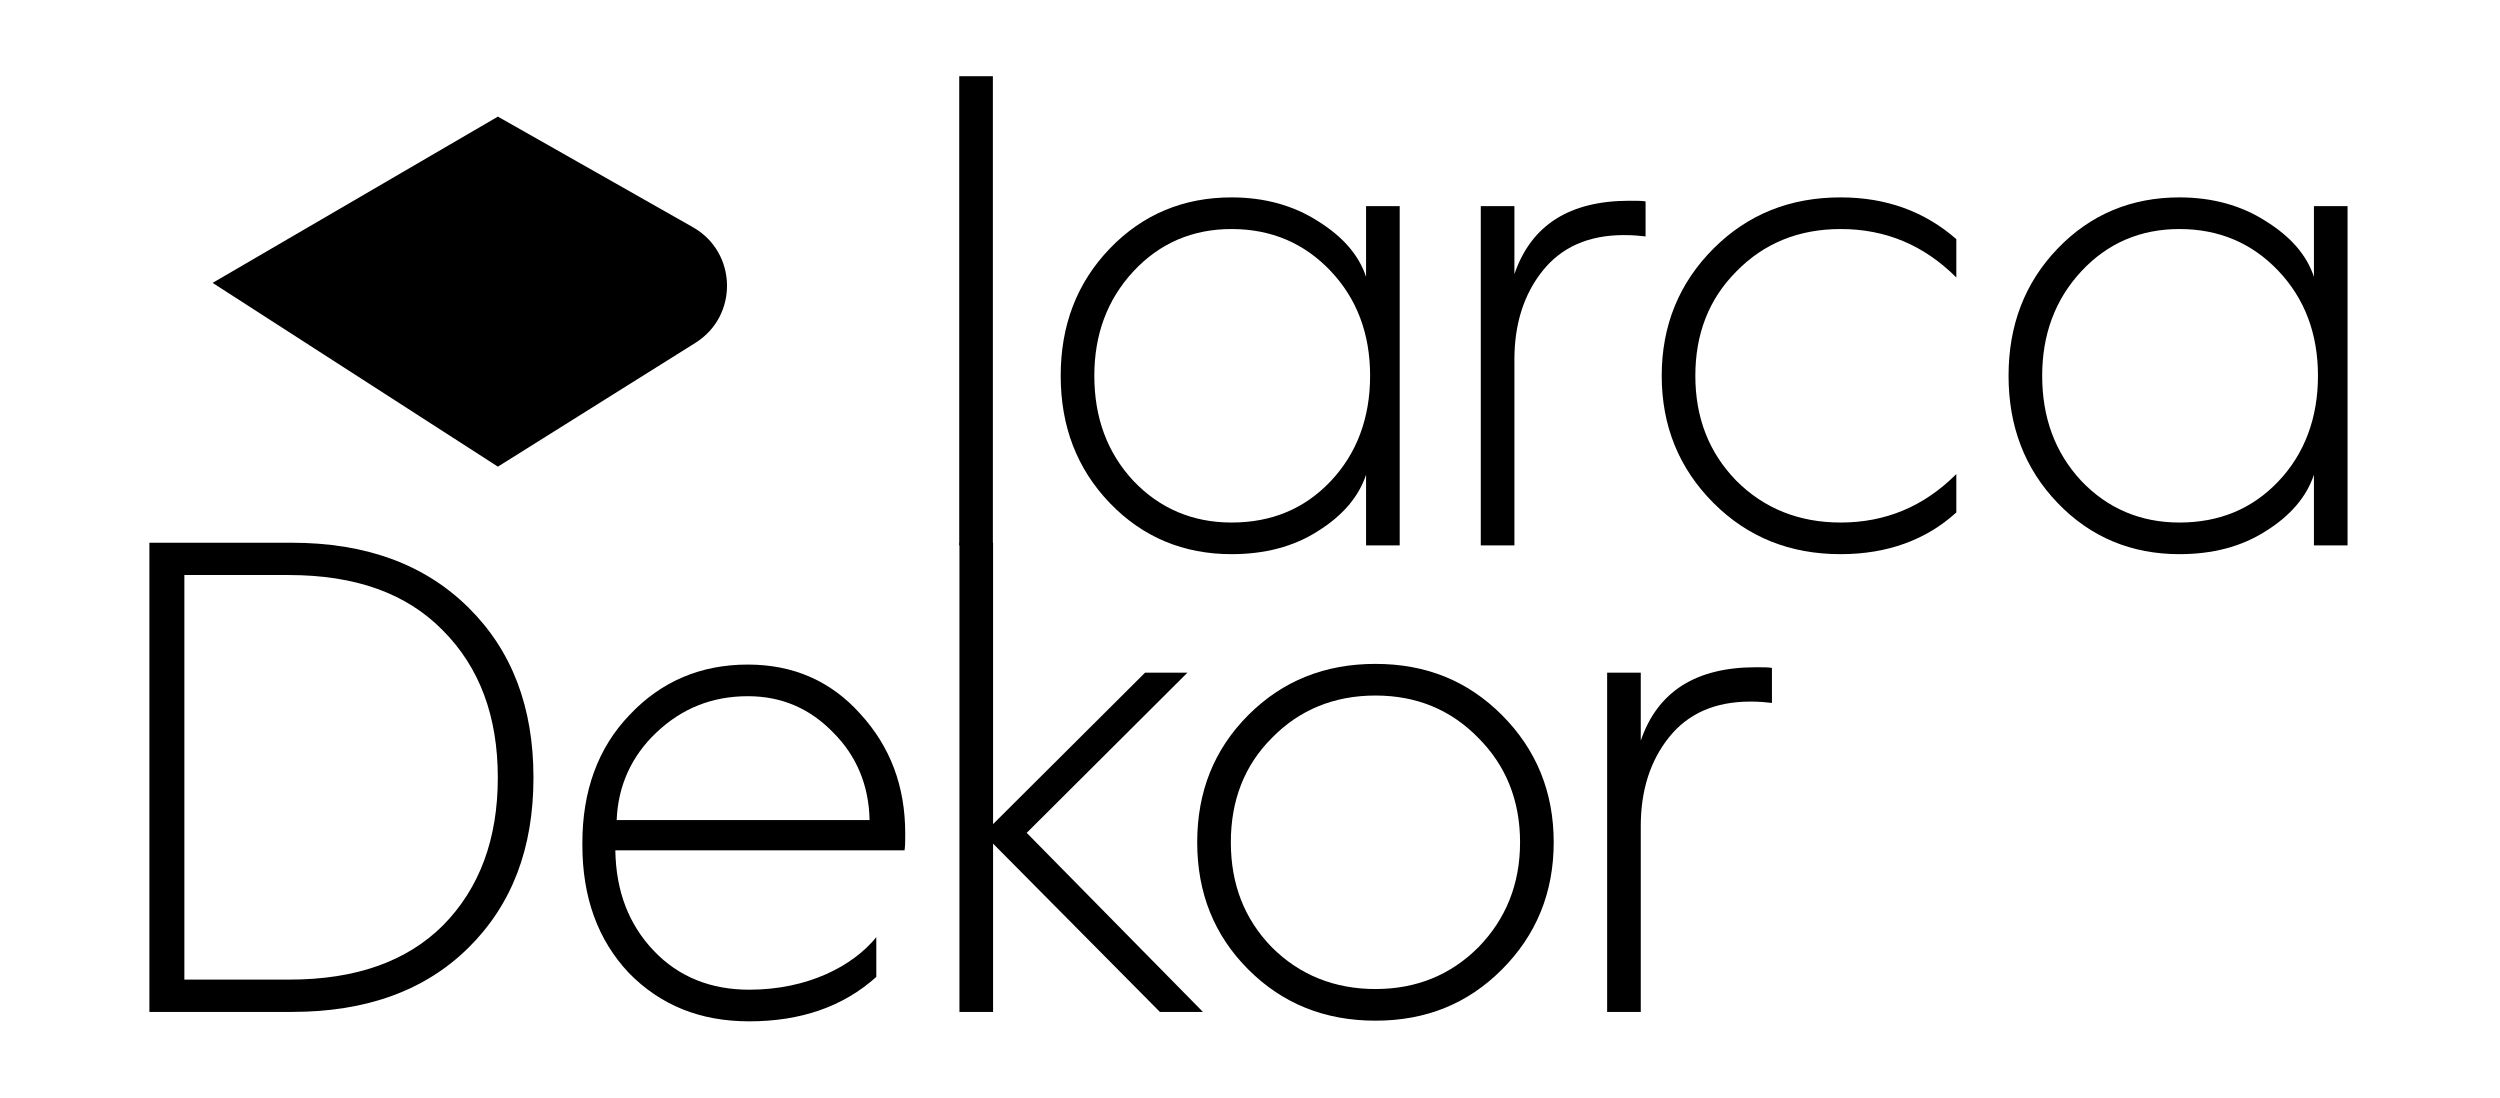
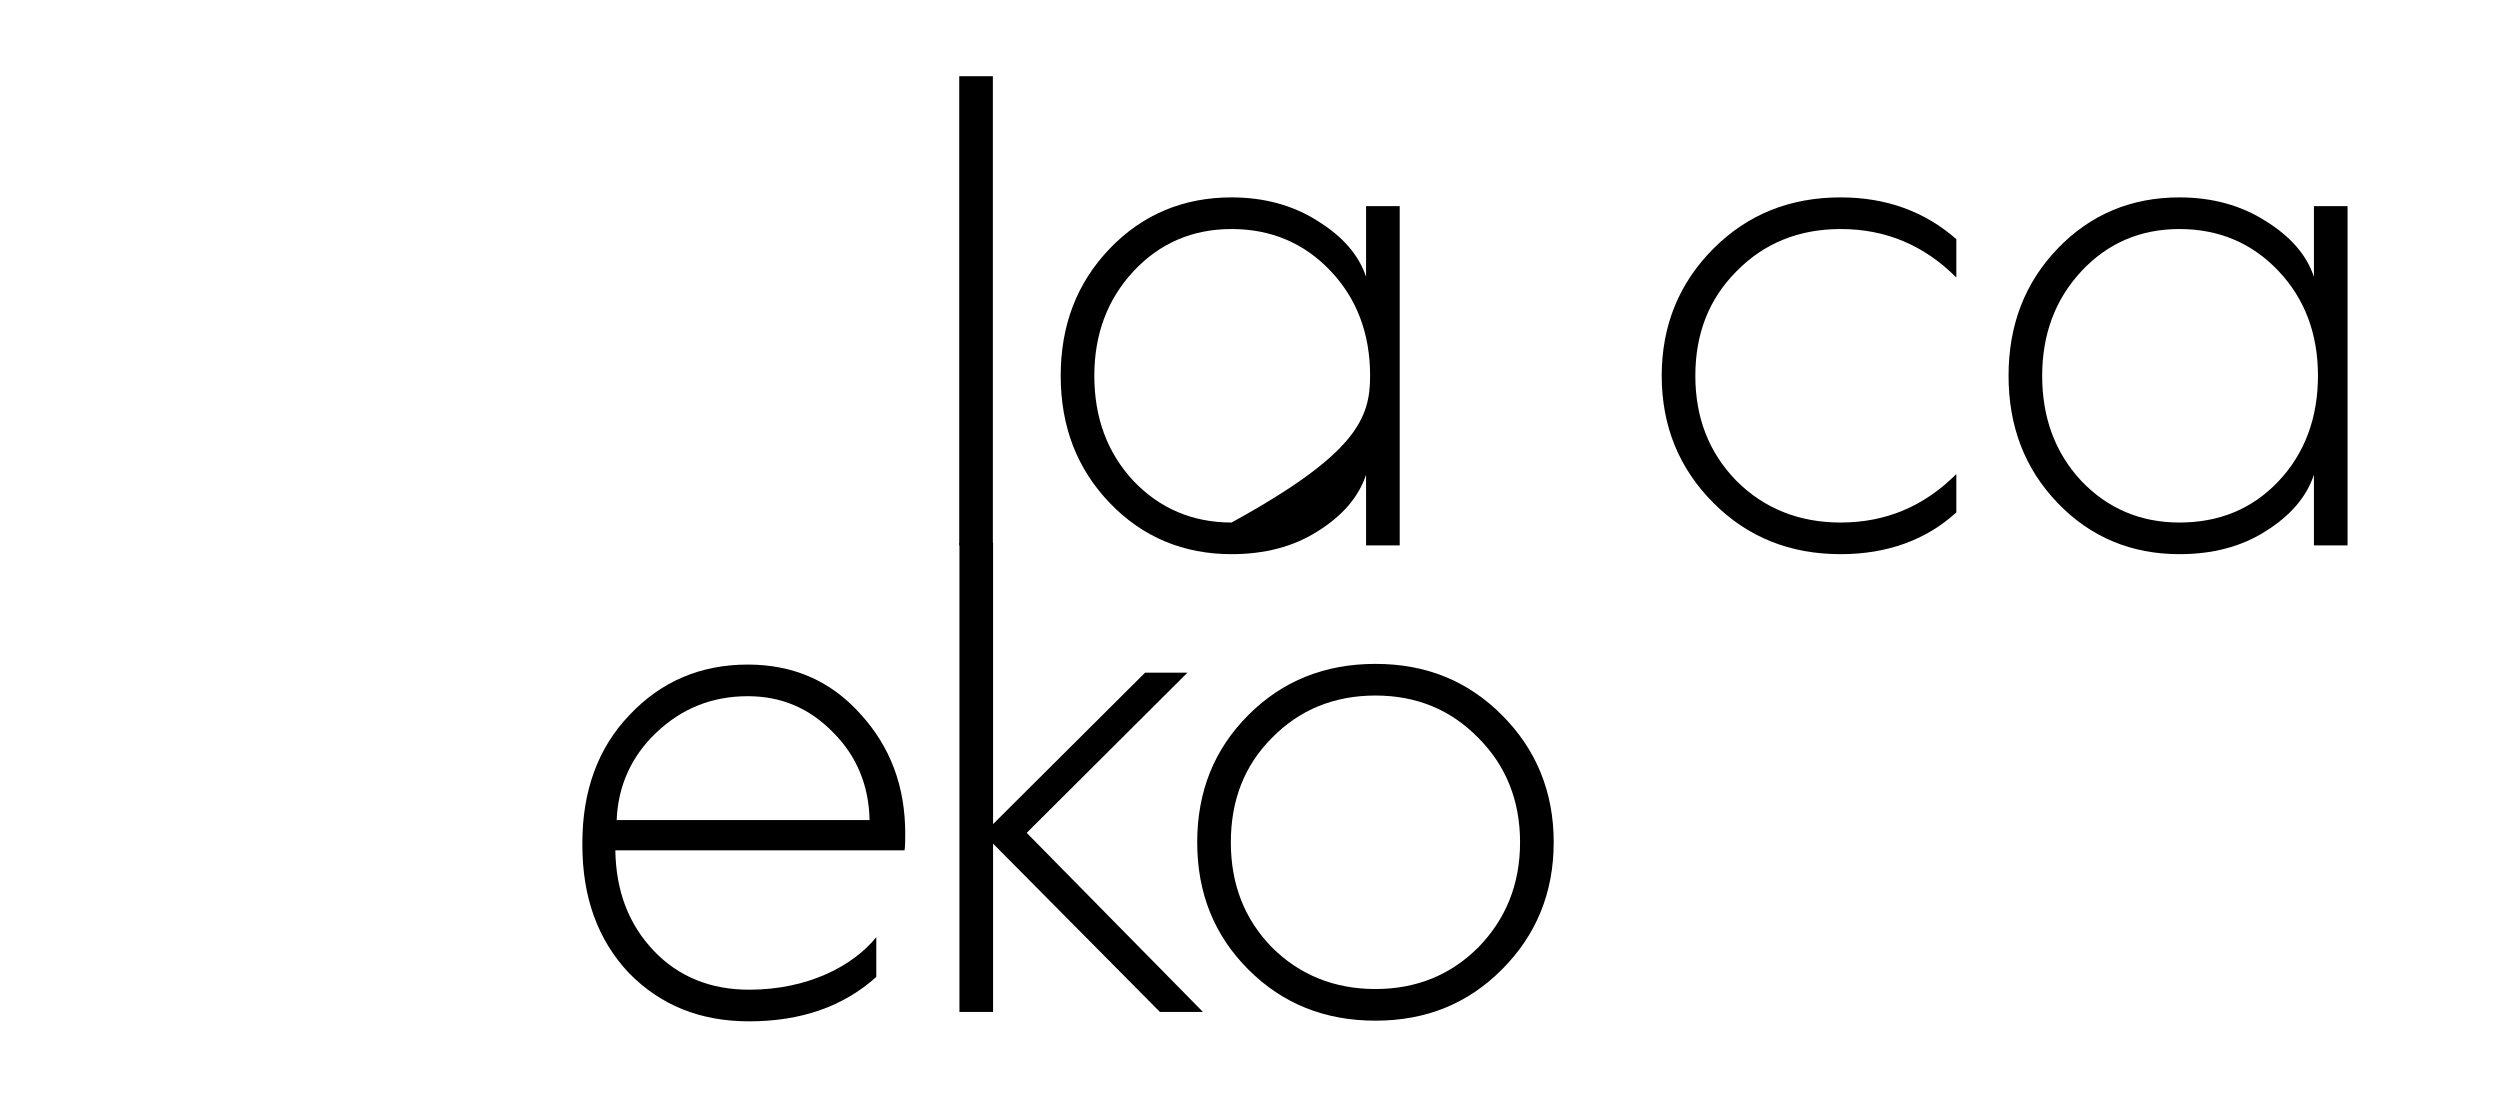
<svg xmlns="http://www.w3.org/2000/svg" width="410" height="180" viewBox="0 0 410 180" fill="none">
-   <path d="M34.869 46.392L81.654 19.124L113.637 37.262C120.907 41.384 121.135 51.785 114.054 56.223L81.654 76.531L34.869 46.392Z" fill="black" />
  <path d="M162.831 89.448H157.315V12.5H162.831V89.448Z" fill="black" />
-   <path d="M201.973 32.372C207.378 32.372 212.121 33.697 216.093 36.236C220.174 38.775 222.822 41.756 224.035 45.399V33.807H229.551V89.448H224.035V77.856C222.822 81.499 220.174 84.591 216.093 87.13C212.121 89.669 207.378 90.883 201.973 90.883C194.141 90.883 187.412 88.123 182.006 82.493C176.601 76.863 173.954 69.907 173.954 61.628C173.954 53.348 176.601 46.392 182.006 40.762C187.412 35.132 194.141 32.372 201.973 32.372ZM179.469 61.628C179.469 68.472 181.565 74.213 185.867 78.85C190.169 83.376 195.575 85.695 201.973 85.695C208.481 85.695 213.886 83.487 218.189 78.96C222.491 74.434 224.697 68.583 224.697 61.628C224.697 54.672 222.491 48.932 218.189 44.405C213.886 39.879 208.481 37.561 201.973 37.561C195.575 37.561 190.169 39.879 185.867 44.516C181.565 49.153 179.469 54.893 179.469 61.628Z" fill="black" />
-   <path d="M248.363 89.448H242.848V33.807H248.363V44.957C251.121 36.898 257.409 32.924 267.227 32.924C268.44 32.924 269.323 32.924 269.874 33.034V38.775C268.992 38.665 267.778 38.554 266.344 38.554C260.498 38.554 256.085 40.541 252.996 44.405C249.908 48.269 248.363 53.127 248.363 58.978V89.448Z" fill="black" />
+   <path d="M201.973 32.372C207.378 32.372 212.121 33.697 216.093 36.236C220.174 38.775 222.822 41.756 224.035 45.399V33.807H229.551V89.448H224.035V77.856C222.822 81.499 220.174 84.591 216.093 87.13C212.121 89.669 207.378 90.883 201.973 90.883C194.141 90.883 187.412 88.123 182.006 82.493C176.601 76.863 173.954 69.907 173.954 61.628C173.954 53.348 176.601 46.392 182.006 40.762C187.412 35.132 194.141 32.372 201.973 32.372ZM179.469 61.628C179.469 68.472 181.565 74.213 185.867 78.85C190.169 83.376 195.575 85.695 201.973 85.695C222.491 74.434 224.697 68.583 224.697 61.628C224.697 54.672 222.491 48.932 218.189 44.405C213.886 39.879 208.481 37.561 201.973 37.561C195.575 37.561 190.169 39.879 185.867 44.516C181.565 49.153 179.469 54.893 179.469 61.628Z" fill="black" />
  <path d="M301.864 32.372C309.365 32.372 315.653 34.69 320.837 39.217V45.509C315.542 40.21 309.255 37.561 301.864 37.561C295.024 37.561 289.288 39.879 284.765 44.516C280.243 49.042 278.036 54.783 278.036 61.628C278.036 68.472 280.243 74.213 284.765 78.85C289.288 83.376 295.024 85.695 301.864 85.695C309.255 85.695 315.542 83.045 320.837 77.746V84.039C315.873 88.565 309.475 90.883 301.864 90.883C293.59 90.883 286.641 88.123 281.015 82.493C275.389 76.863 272.521 69.907 272.521 61.628C272.521 53.348 275.389 46.392 281.015 40.762C286.641 35.132 293.59 32.372 301.864 32.372Z" fill="black" />
  <path d="M357.422 32.372C362.827 32.372 367.571 33.697 371.542 36.236C375.623 38.775 378.271 41.756 379.484 45.399V33.807H385V89.448H379.484V77.856C378.271 81.499 375.623 84.591 371.542 87.13C367.571 89.669 362.827 90.883 357.422 90.883C349.59 90.883 342.861 88.123 337.456 82.493C332.05 76.863 329.403 69.907 329.403 61.628C329.403 53.348 332.05 46.392 337.456 40.762C342.861 35.132 349.59 32.372 357.422 32.372ZM334.918 61.628C334.918 68.472 337.014 74.213 341.316 78.85C345.619 83.376 351.024 85.695 357.422 85.695C363.93 85.695 369.336 83.487 373.638 78.96C377.94 74.434 380.146 68.583 380.146 61.628C380.146 54.672 377.94 48.932 373.638 44.405C369.336 39.879 363.93 37.561 357.422 37.561C351.024 37.561 345.619 39.879 341.316 44.516C337.014 49.153 334.918 54.893 334.918 61.628Z" fill="black" />
-   <path d="M47.886 165.954H24.5V89.006H47.776C60.02 89.006 69.618 92.539 76.788 99.605C83.958 106.67 87.488 115.944 87.488 127.536C87.488 139.127 83.958 148.401 76.788 155.466C69.728 162.422 60.131 165.954 47.886 165.954ZM30.236 94.305V160.655H47.445C58.366 160.655 66.749 157.674 72.706 151.713C78.663 145.641 81.641 137.582 81.641 127.536C81.641 117.489 78.663 109.43 72.596 103.358C66.639 97.286 58.255 94.305 47.335 94.305H30.236Z" fill="black" />
  <path d="M95.508 138.575V138.244C95.508 129.744 98.045 122.678 103.23 117.268C108.415 111.748 114.923 108.989 122.645 108.989C130.036 108.989 136.213 111.638 141.067 117.048C146.031 122.457 148.458 128.971 148.458 136.699C148.458 137.803 148.458 138.686 148.347 139.459H100.913C101.024 146.193 103.12 151.603 107.201 155.908C111.283 160.214 116.578 162.311 122.865 162.311C132.463 162.311 139.853 158.447 143.714 153.7V160.214C138.309 165.071 131.359 167.5 122.865 167.5C114.813 167.5 108.304 164.85 103.12 159.551C98.045 154.142 95.508 147.187 95.508 138.575ZM101.134 134.491H142.611C142.501 128.86 140.515 124.003 136.654 120.139C132.793 116.164 128.16 114.177 122.645 114.177C116.798 114.177 111.834 116.164 107.642 120.139C103.561 124.003 101.355 128.86 101.134 134.491Z" fill="black" />
  <path d="M162.864 165.954H157.348V89.006H162.864V135.153L187.794 110.313H194.744L168.379 136.588L197.281 165.954H190.221L162.864 138.355V165.954Z" fill="black" />
  <path d="M204.725 158.999C199.1 153.369 196.342 146.414 196.342 138.134C196.342 129.854 199.1 122.899 204.725 117.268C210.351 111.638 217.301 108.878 225.574 108.878C233.848 108.878 240.687 111.638 246.313 117.268C251.939 122.899 254.807 129.854 254.807 138.134C254.807 146.414 251.939 153.369 246.313 158.999C240.687 164.63 233.848 167.39 225.574 167.39C217.301 167.39 210.351 164.63 204.725 158.999ZM208.586 121.022C204.064 125.548 201.857 131.289 201.857 138.134C201.857 144.979 204.064 150.719 208.586 155.356C213.109 159.882 218.845 162.201 225.574 162.201C232.303 162.201 237.929 159.882 242.452 155.356C246.975 150.719 249.291 144.979 249.291 138.134C249.291 131.289 246.975 125.548 242.452 121.022C237.929 116.385 232.303 114.067 225.574 114.067C218.845 114.067 213.109 116.385 208.586 121.022Z" fill="black" />
-   <path d="M269.086 165.954H263.571V110.313H269.086V121.464C271.844 113.404 278.132 109.43 287.95 109.43C289.163 109.43 290.046 109.43 290.597 109.541V115.281C289.715 115.171 288.501 115.06 287.067 115.06C281.221 115.06 276.808 117.048 273.719 120.912C270.631 124.776 269.086 129.633 269.086 135.484V165.954Z" fill="black" />
</svg>